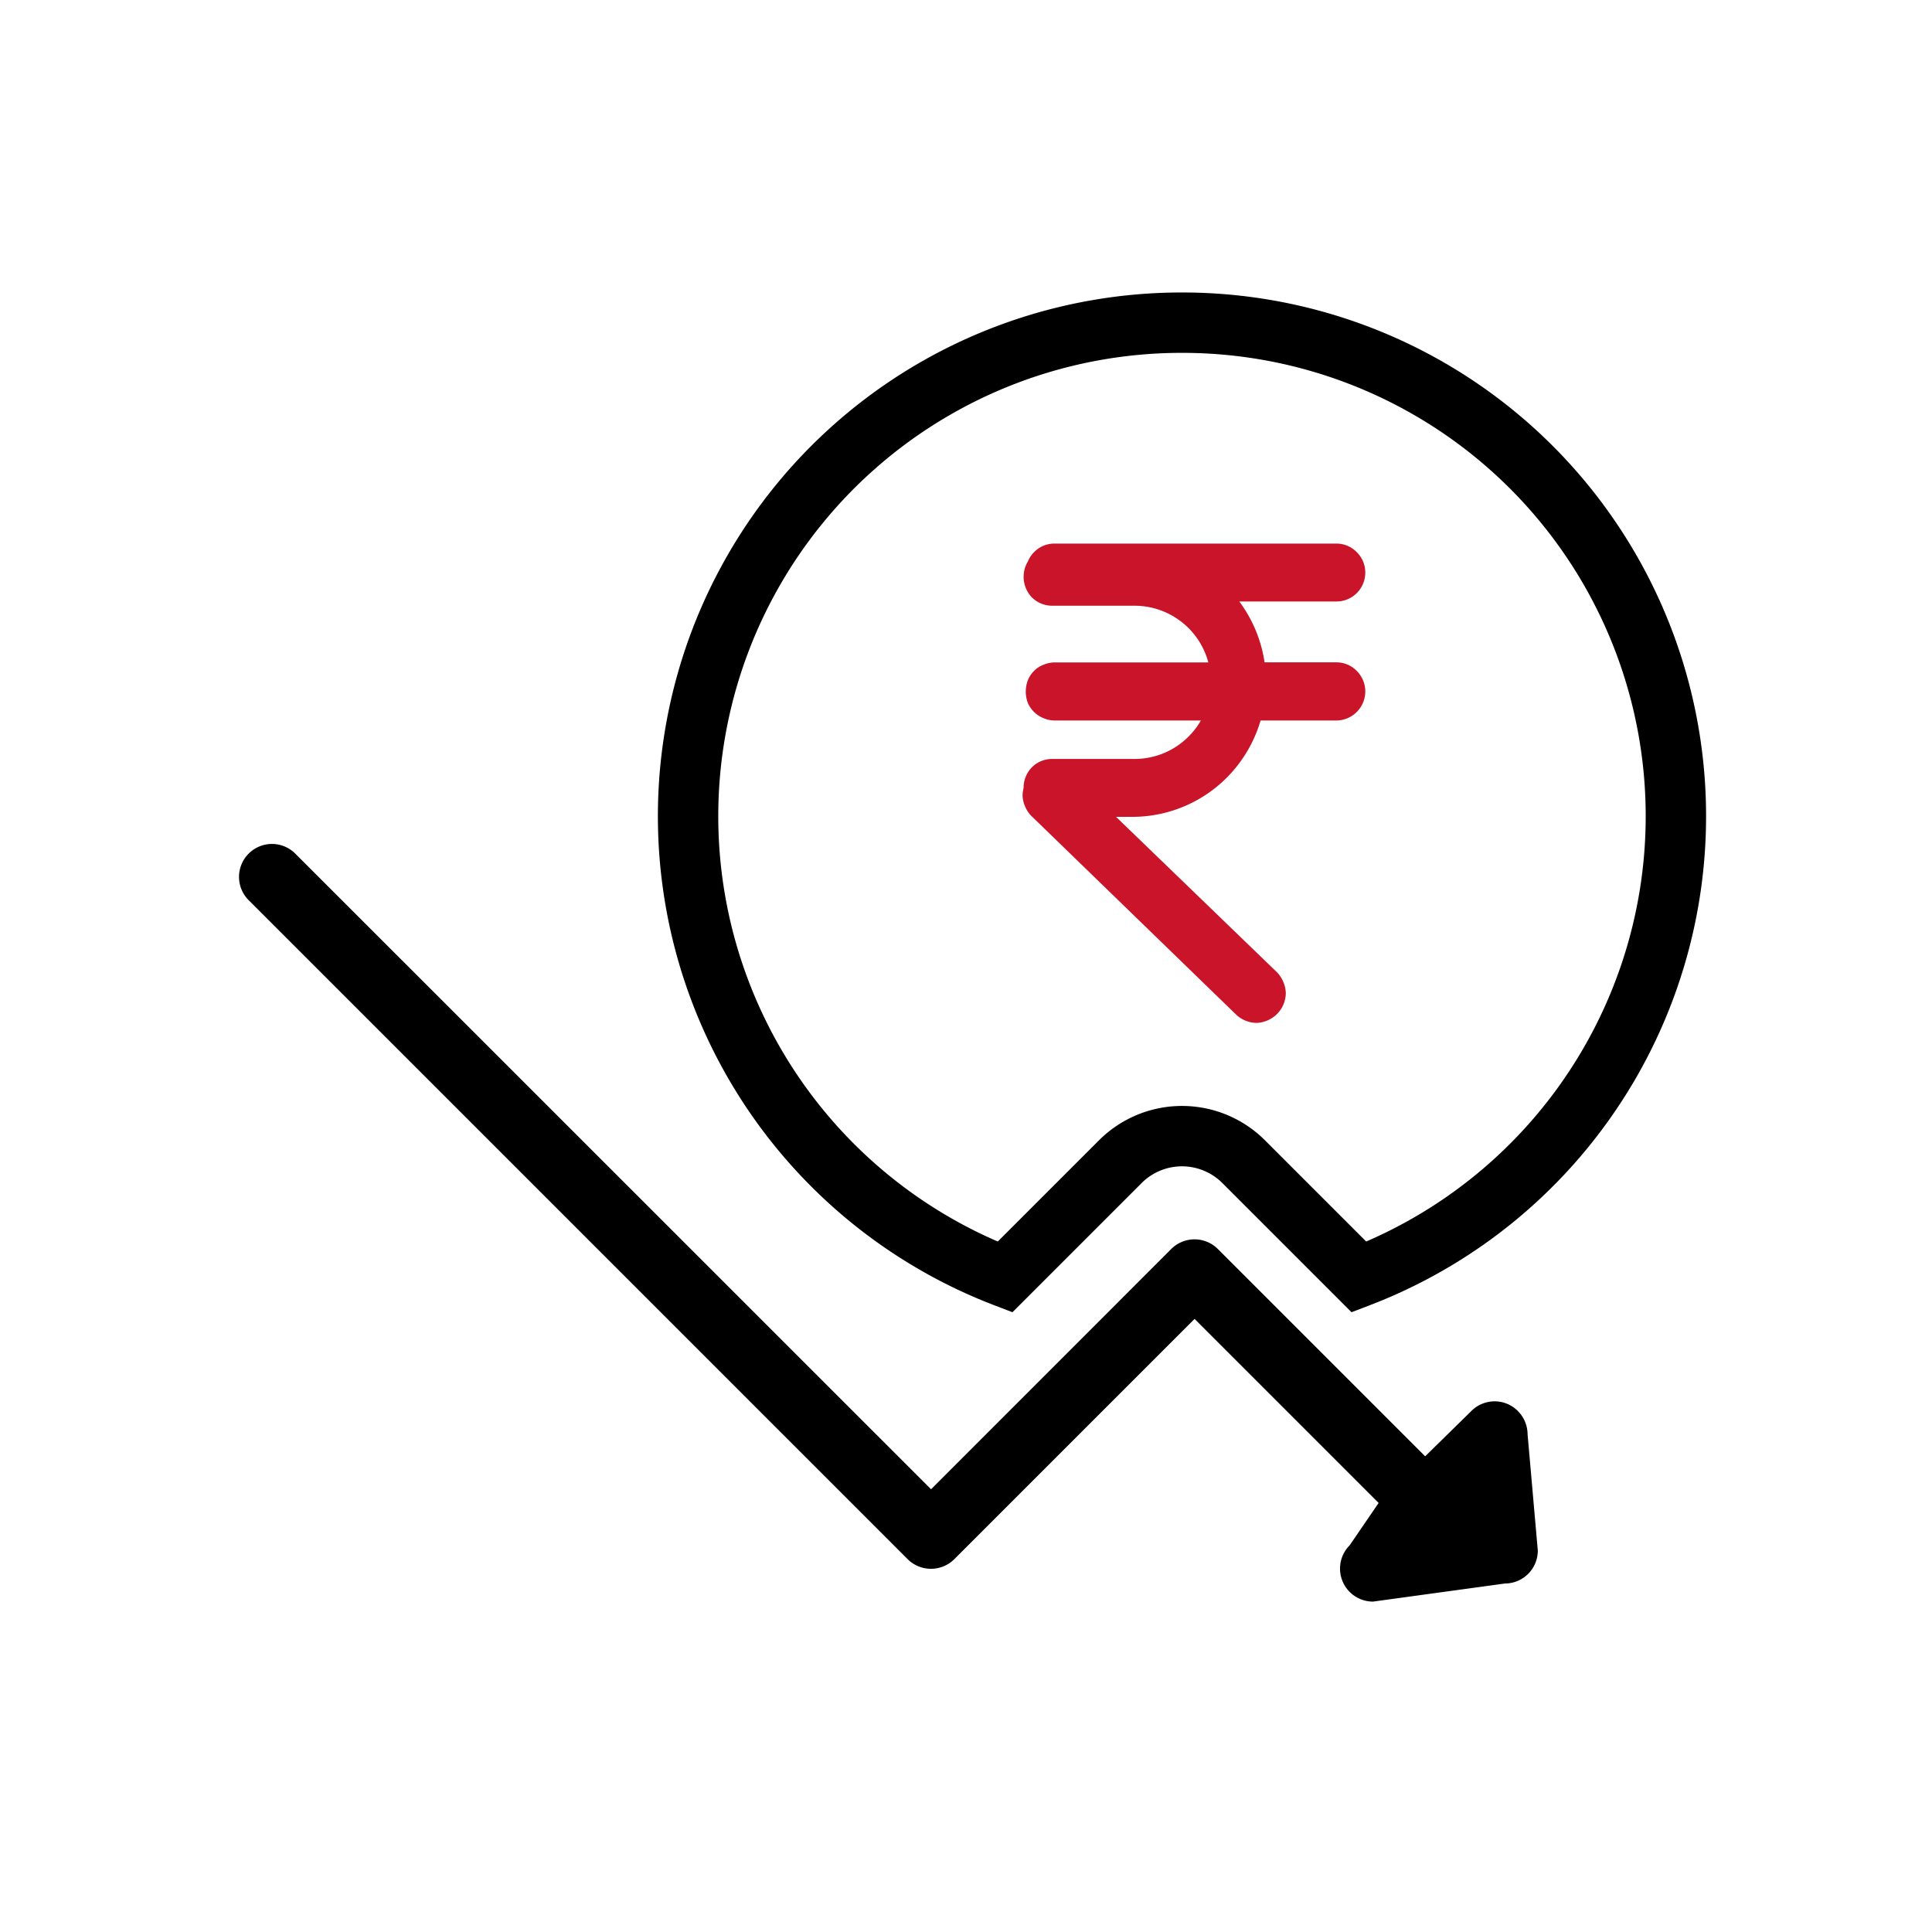
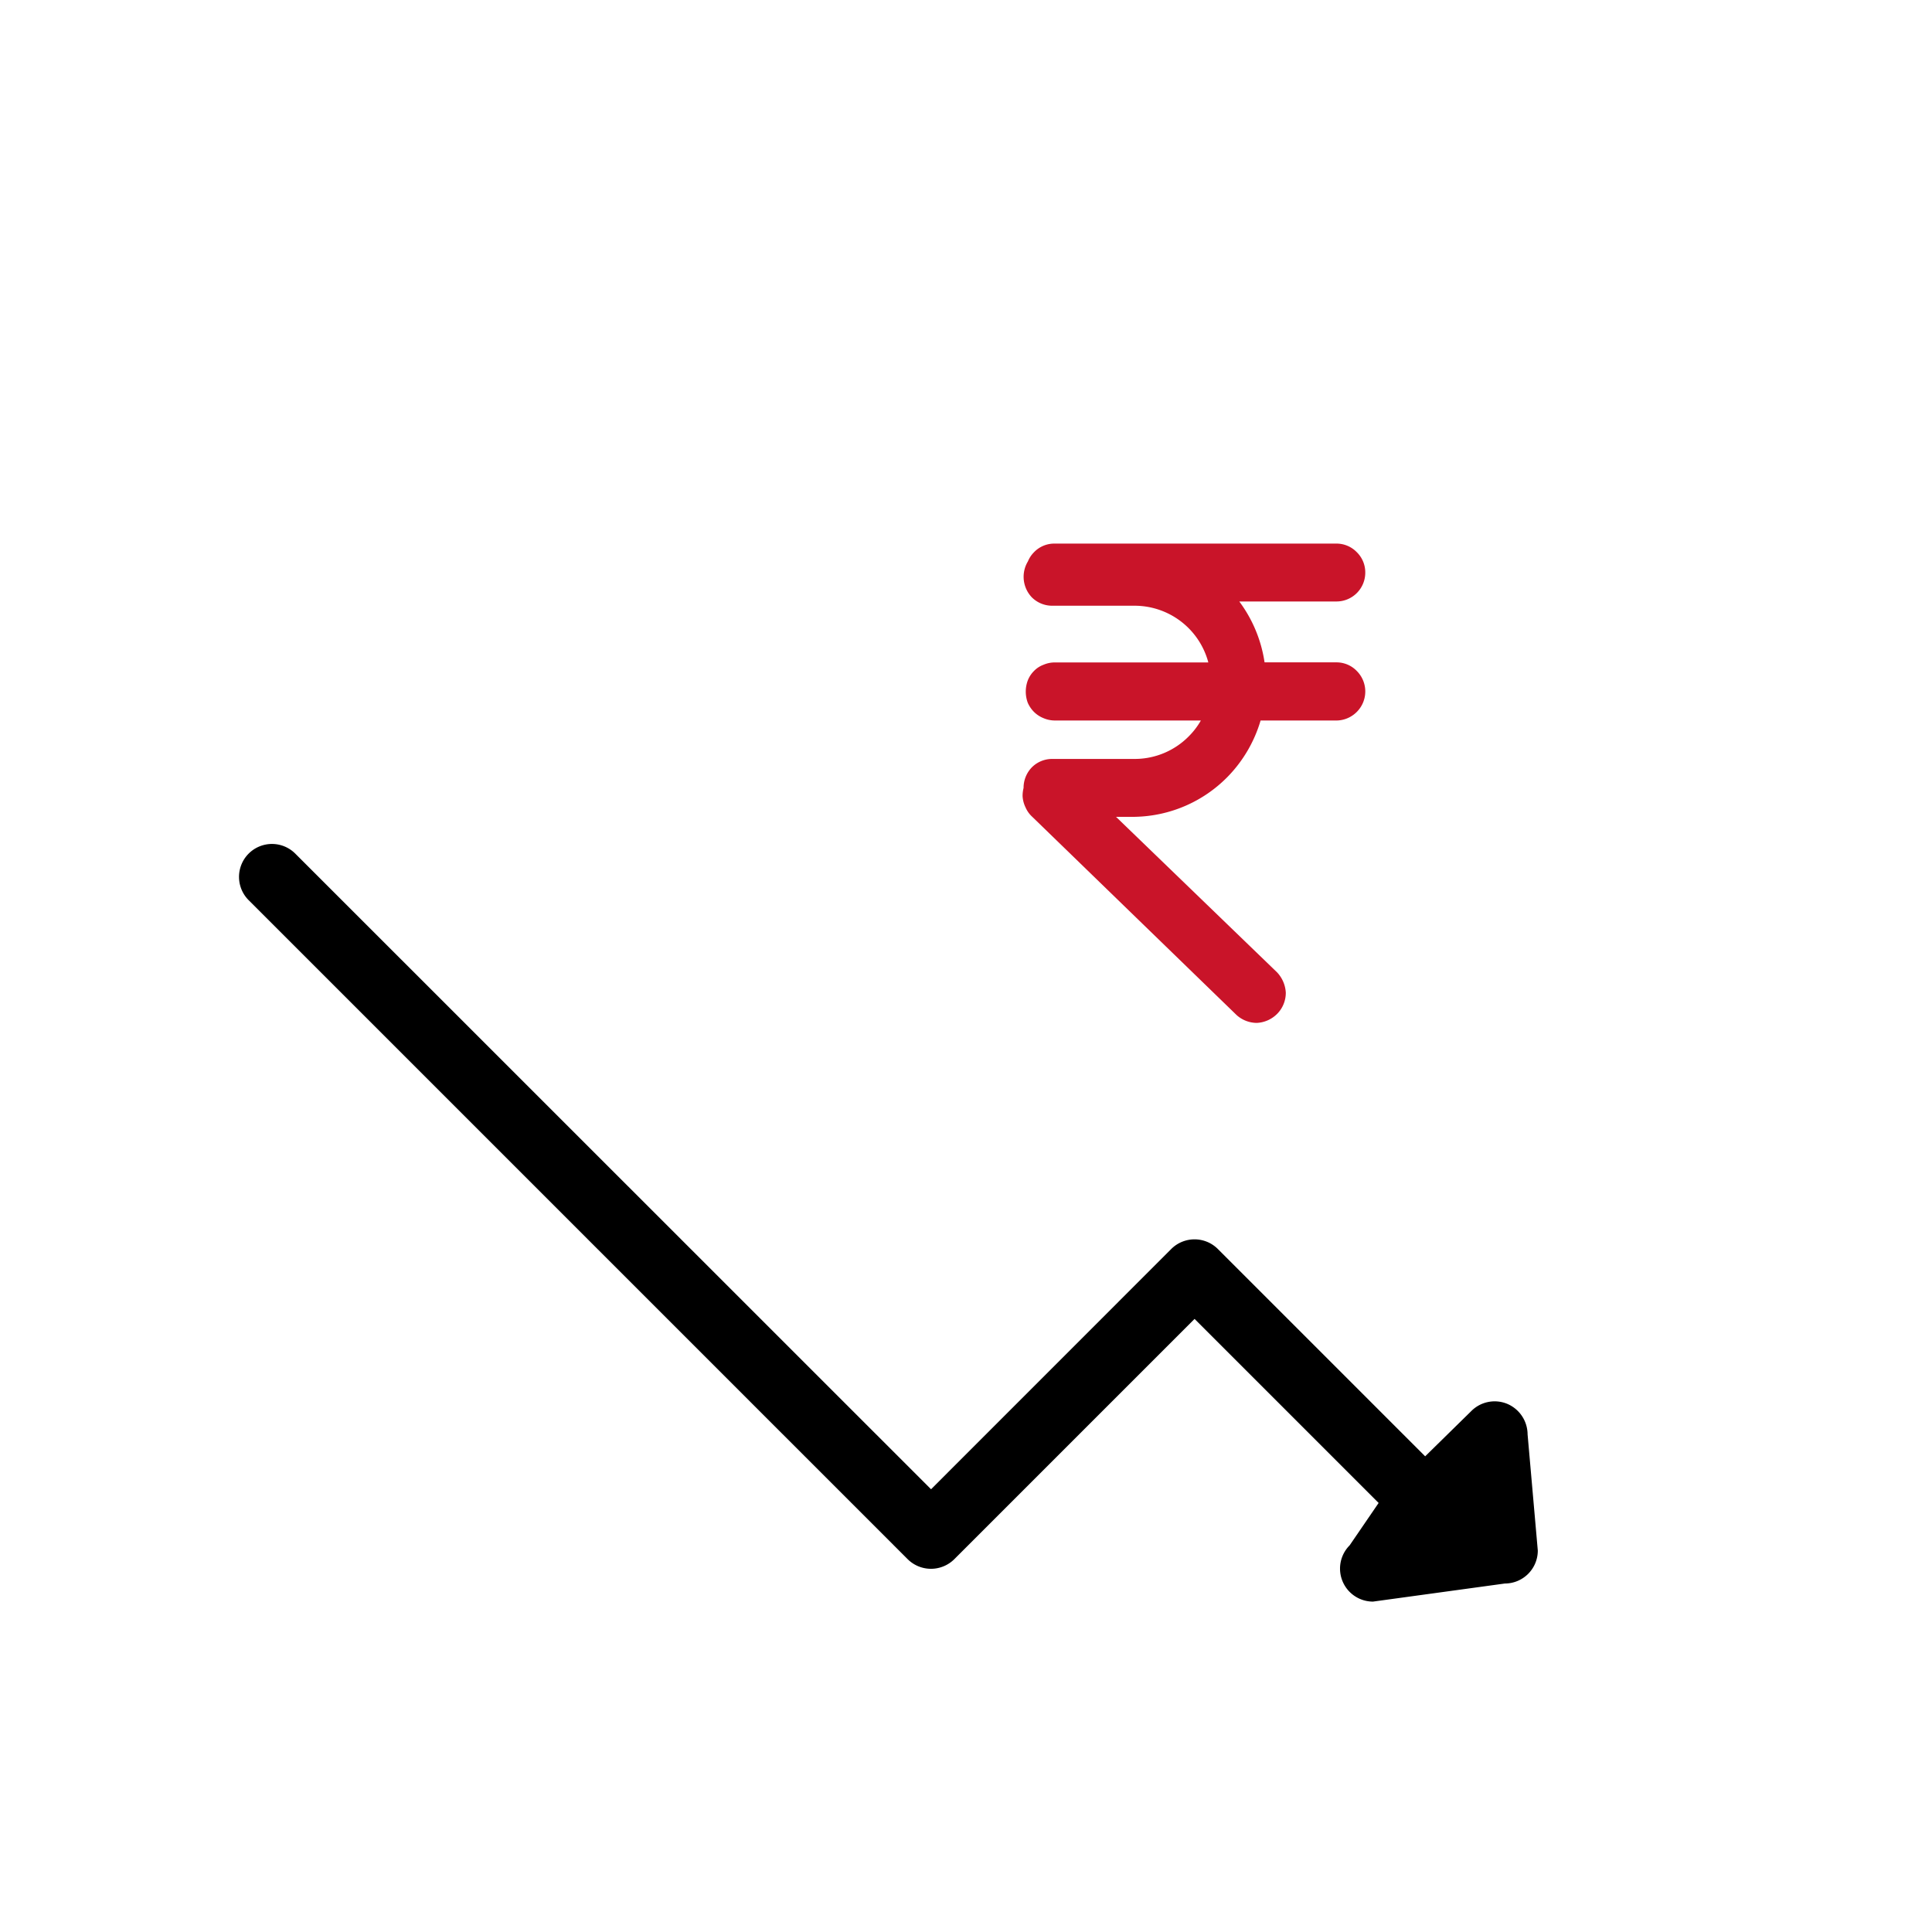
<svg xmlns="http://www.w3.org/2000/svg" width="80" height="80" viewBox="0 0 80 80">
  <g id="Beat_Inflation" data-name="Beat Inflation" transform="translate(14003 19762)">
    <rect id="Rectangle_152114" data-name="Rectangle 152114" width="80" height="80" transform="translate(-14003 -19762)" fill="#fff" opacity="0" />
    <g id="Group_179450" data-name="Group 179450" transform="translate(-13993.102 -19748.639)">
      <g id="Group_178330" data-name="Group 178330" transform="translate(18.599 0)">
-         <path id="Path_25952" data-name="Path 25952" d="M27.033,1.094A20.436,20.436,0,0,0,19.7,40.612l4.778-4.778a3.613,3.613,0,0,1,5.105,0l4.778,4.778a20.436,20.436,0,0,0-7.33-39.518Z" transform="translate(-6.584 -1.094)" fill="none" stroke="#000" stroke-width="2.5" />
        <path id="Union_51" data-name="Union 51" d="M8.786,19.093.322,10.881A.884.884,0,0,1,.1,10.57.983.983,0,0,1,0,10.2a1.119,1.119,0,0,1,.041-.3V9.864a.968.968,0,0,1,.27-.673.937.937,0,0,1,.667-.274H4.395A3.394,3.394,0,0,0,6.807,7.909a3.353,3.353,0,0,0,.727-1.084H1.072a.951.951,0,0,1-.363-.079.942.942,0,0,1-.307-.2,1,1,0,0,1-.206-.3,1.085,1.085,0,0,1,0-.733A.889.889,0,0,1,.4,5.2.8.8,0,0,1,.708,5a.933.933,0,0,1,.363-.079h6.68A3.411,3.411,0,0,0,4.395,2.073H.978A.942.942,0,0,1,.311,1.8.983.983,0,0,1,.195.6.919.919,0,0,1,.4.284.911.911,0,0,1,1.072,0h11.67a.917.917,0,0,1,.671.284.92.92,0,0,1,.277.665.943.943,0,0,1-.948.948H8.194A5.341,5.341,0,0,1,9.55,4.918h3.192a.914.914,0,0,1,.671.284.948.948,0,0,1,0,1.34.957.957,0,0,1-.671.284H9.415A5.344,5.344,0,0,1,8.074,9.219a5.274,5.274,0,0,1-3.679,1.595H3l7.107,6.863a1.08,1.08,0,0,1,.292.674.99.99,0,0,1-.273.683,1.022,1.022,0,0,1-.682.313A1.009,1.009,0,0,1,8.786,19.093Z" transform="translate(14.096 9.398)" fill="#c91429" stroke="#c91429" stroke-width="0.5" />
      </g>
      <path id="Path_25954" data-name="Path 25954" d="M53.1,33.278a1.363,1.363,0,0,0-1.487.295L49.7,35.45l-8.585-8.585a1.365,1.365,0,0,0-1.929,0L29.24,36.814,2.913,10.493A1.364,1.364,0,0,0,.984,12.422L28.271,39.709a1.37,1.37,0,0,0,1.932,0l9.949-9.949,7.621,7.621-1.2,1.755a1.366,1.366,0,0,0,.966,2.33L53,40.717a1.365,1.365,0,0,0,1.364-1.364l-.423-4.814A1.38,1.38,0,0,0,53.1,33.278Z" transform="translate(-0.585 11.492)" />
    </g>
  </g>
</svg>